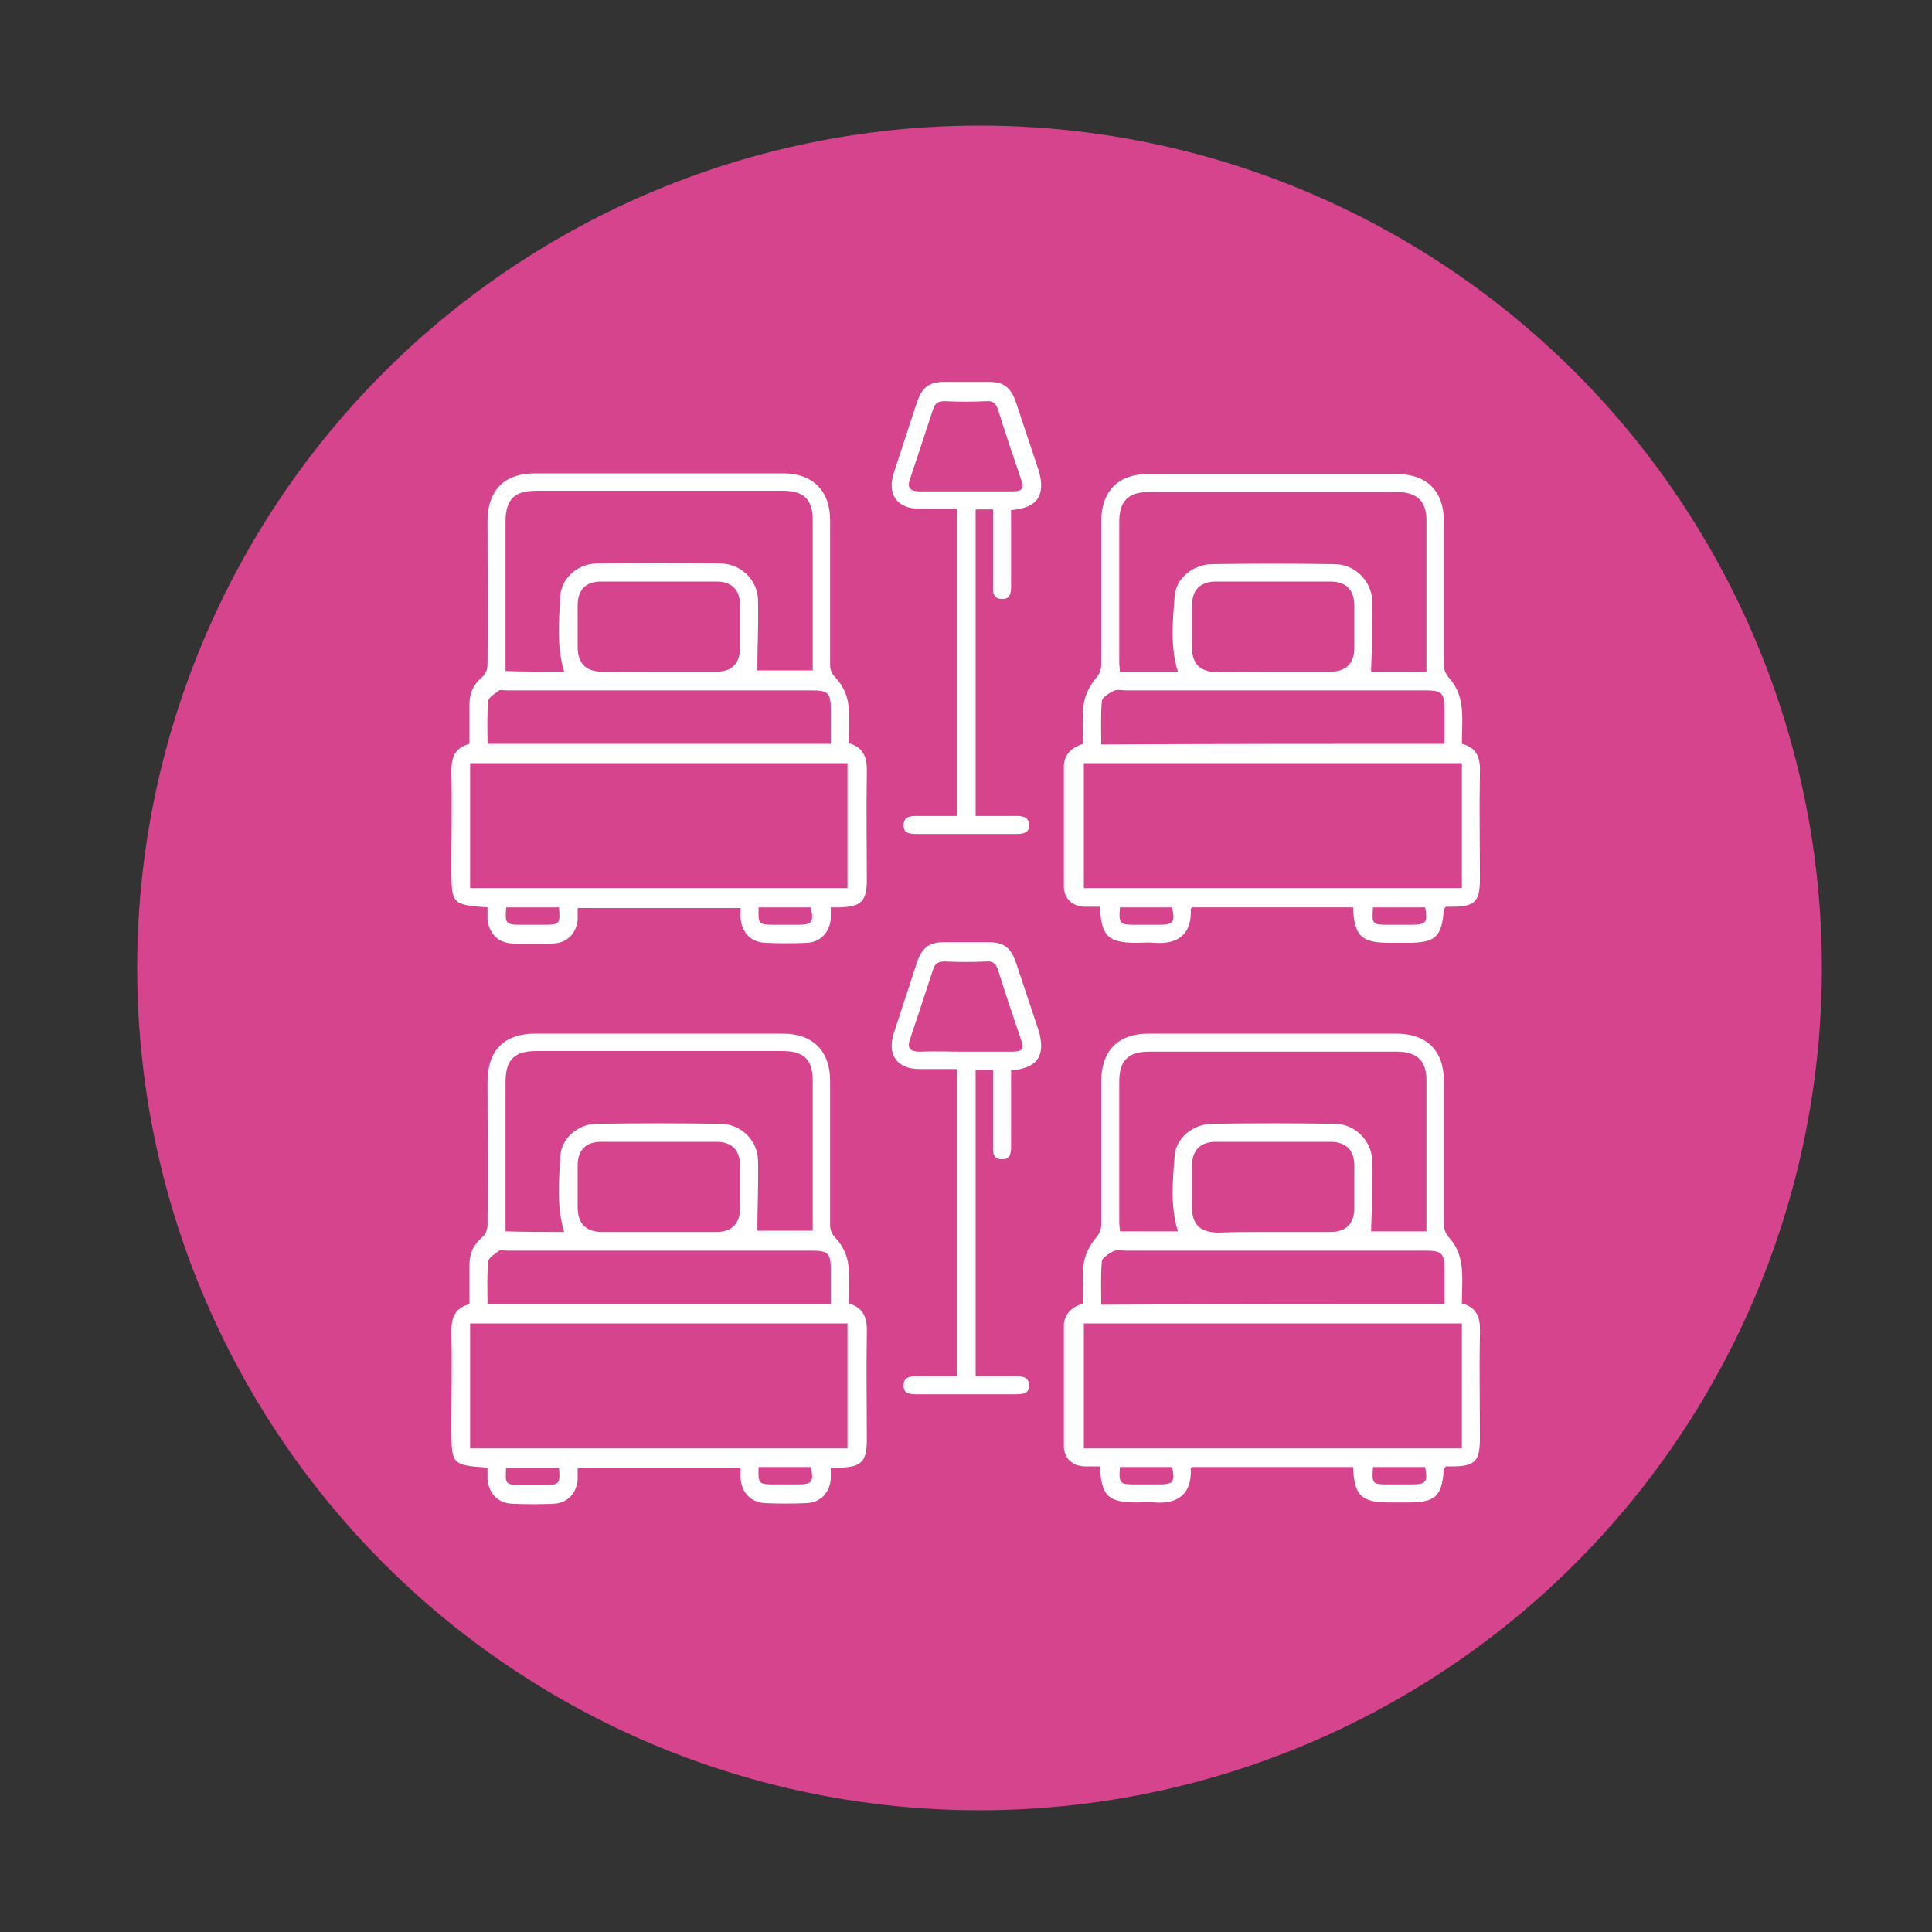
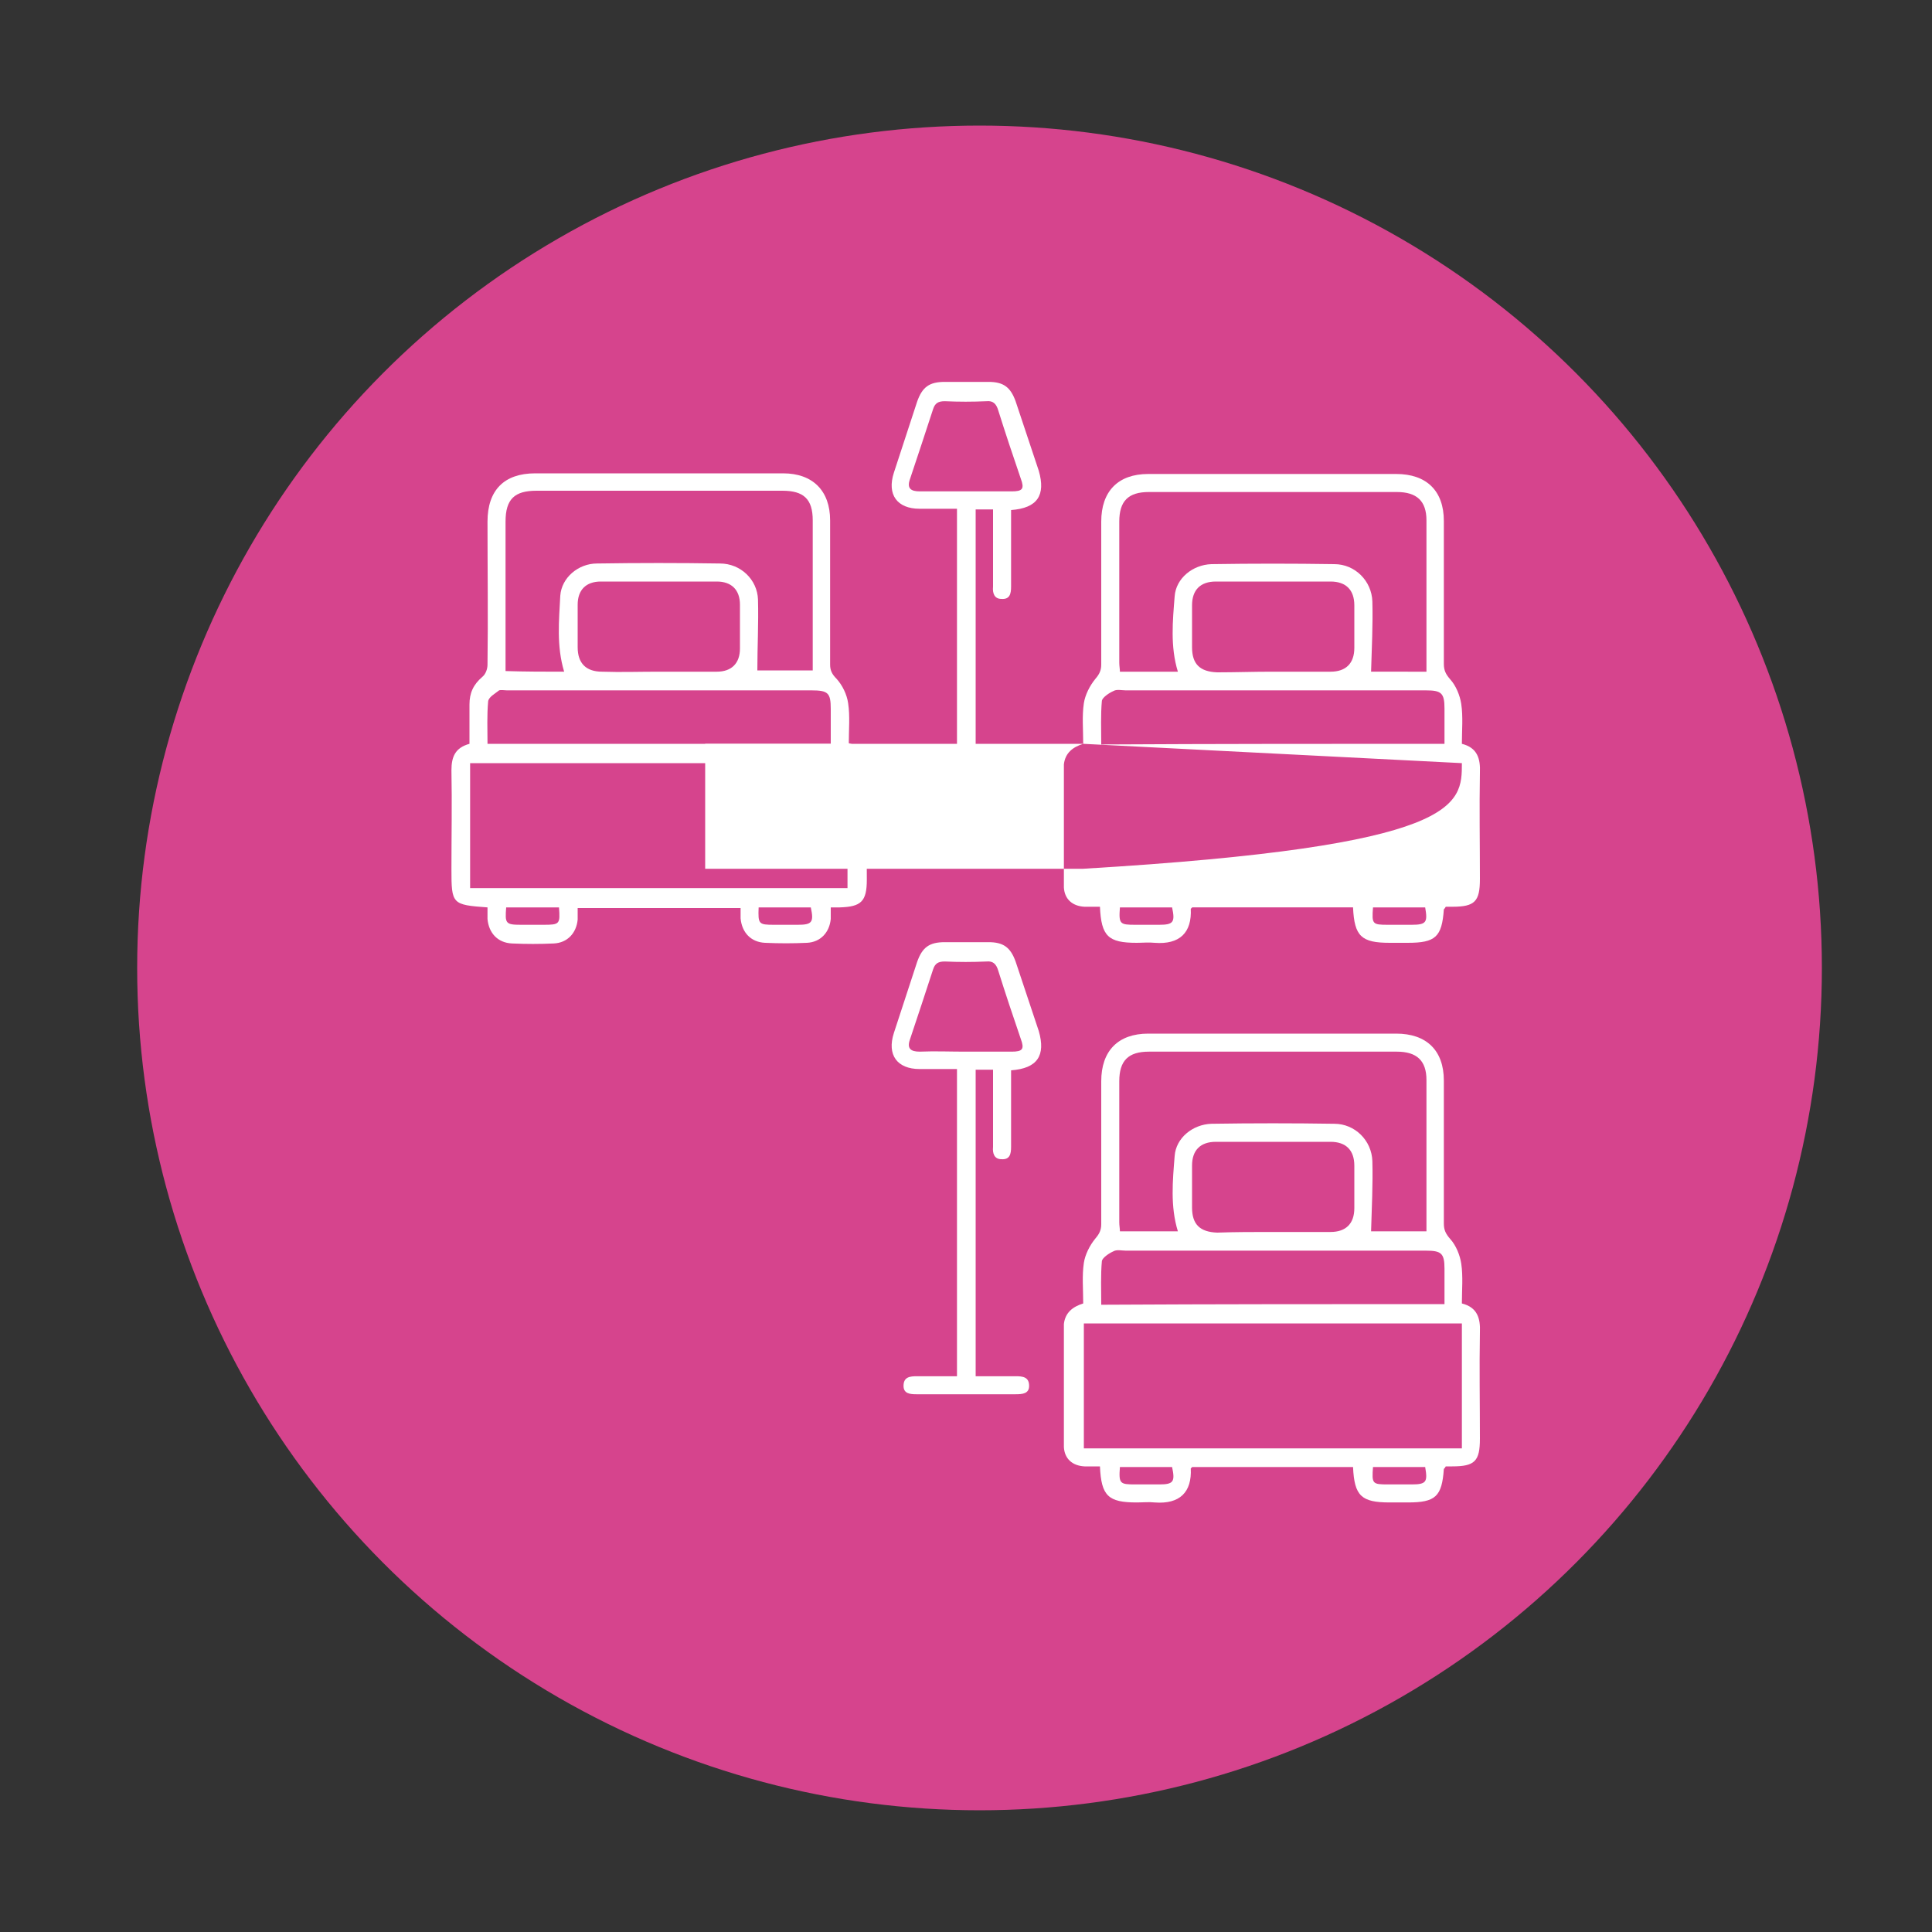
<svg xmlns="http://www.w3.org/2000/svg" version="1.1" id="Calque_1" x="0px" y="0px" viewBox="0 0 300 300" style="enable-background:new 0 0 300 300;" xml:space="preserve">
  <rect x="0" y="0" width="300" height="300" fill="#333333" stroke="none" />
  <style type="text/css"> .st0{fill:#D6448D;} .st1{fill:#FFFFFF;} </style>
  <g>
    <circle class="st0" cx="152.1" cy="150.3" r="130.8" />
  </g>
  <g>
    <path class="st1" d="M75.7,140.9c-5.5-0.4-5.6-0.5-5.6-5.9c0-5.1,0.1-10.3,0-15.4c0-2.1,0.6-3.5,2.8-4.1c0-2,0-4.1,0-6.1 c0-1.8,0.6-3.1,2-4.3c0.5-0.4,0.8-1.2,0.8-1.9c0.1-7.4,0-14.8,0-22.2c0-4.9,2.6-7.5,7.4-7.5c12.8,0,25.7,0,38.5,0 c4.6,0,7.3,2.7,7.3,7.3c0,7.5,0,14.9,0,22.4c0,0.9,0.3,1.5,1,2.2c0.9,1,1.6,2.4,1.8,3.8c0.3,2,0.1,4.1,0.1,6.2 c2.5,0.7,2.9,2.5,2.8,4.9c-0.1,5.4,0,10.9,0,16.3c0,3.4-0.9,4.2-4.2,4.3c-0.4,0-0.8,0-1.4,0c0,0.7,0,1.3,0,1.8 c-0.2,2.1-1.6,3.6-3.7,3.7c-2.2,0.1-4.3,0.1-6.5,0c-2.2-0.1-3.6-1.6-3.8-3.8c0-0.5,0-1,0-1.6c-8.4,0-16.8,0-25.3,0 c0,0.6,0,1.2,0,1.8c-0.2,2.1-1.6,3.6-3.7,3.7c-2.2,0.1-4.3,0.1-6.5,0c-2.2-0.1-3.6-1.6-3.8-3.8C75.7,142,75.7,141.5,75.7,140.9z M73,137.9c19.6,0,39.2,0,58.6,0c0-6.6,0-13,0-19.4c-19.6,0-39.1,0-58.6,0C73,124.9,73,131.3,73,137.9z M87.6,104.3 c-1.2-4-0.8-7.9-0.6-11.8c0.2-2.8,2.8-5,5.7-5c6.4-0.1,12.7-0.1,19.1,0c3.2,0,5.8,2.5,5.9,5.6c0.1,3.7-0.1,7.4-0.1,11 c2.6,0,5.6,0,8.6,0c0-7.8,0-15.5,0-23.3c0-3.3-1.4-4.6-4.7-4.6c-12.7,0-25.4,0-38.2,0c-3.4,0-4.8,1.3-4.8,4.8c0,7.2,0,14.4,0,21.5 c0,0.6,0,1.1,0,1.7C81.7,104.3,84.6,104.3,87.6,104.3z M129,115.5c0-1.9,0-3.7,0-5.4c0-2.5-0.4-2.9-3-2.9c-15.8,0-31.5,0-47.3,0 c-0.4,0-0.9-0.1-1.2,0c-0.6,0.5-1.6,1-1.7,1.7c-0.2,2.2-0.1,4.4-0.1,6.6C93.5,115.5,111.1,115.5,129,115.5z M102.2,104.3 c3,0,6.1,0,9.1,0c2.3,0,3.6-1.3,3.6-3.6c0-2.3,0-4.5,0-6.8c0-2.3-1.3-3.6-3.6-3.6c-6,0-12,0-18,0c-2.3,0-3.6,1.3-3.6,3.6 c0,2.2,0,4.4,0,6.6c0,2.5,1.3,3.8,3.8,3.8C96.4,104.4,99.3,104.3,102.2,104.3z M86.8,140.9c-2.8,0-5.5,0-8.2,0 c-0.2,2.5-0.1,2.7,2.3,2.7c1.2,0,2.3,0,3.5,0C86.9,143.6,87,143.5,86.8,140.9z M117.8,140.9c-0.1,2.6,0,2.7,2.4,2.7 c1.2,0,2.4,0,3.7,0c2.2,0,2.5-0.4,2-2.7C123.3,140.9,120.6,140.9,117.8,140.9z" />
-     <path class="st1" d="M168.2,115.5c0-2.2-0.2-4.3,0.1-6.3c0.2-1.3,0.9-2.7,1.8-3.8c0.6-0.7,0.9-1.3,0.9-2.2c0-7.4,0-14.8,0-22.2 c0-4.7,2.6-7.4,7.3-7.4c12.8,0,25.7,0,38.5,0c4.7,0,7.4,2.6,7.4,7.3c0,7.4,0,14.8,0,22.2c0,1,0.3,1.6,1,2.4c0.9,1,1.5,2.5,1.7,3.8 c0.3,2,0.1,4.1,0.1,6.2c2.4,0.6,2.9,2.3,2.8,4.5c-0.1,5.5,0,11,0,16.5c0,3.5-0.8,4.3-4.3,4.3c-0.3,0-0.7,0-1,0 c-0.1,0.2-0.2,0.3-0.3,0.4c-0.3,4.3-1.3,5.2-5.6,5.2c-0.9,0-1.9,0-2.8,0c-4.4,0-5.5-1-5.7-5.5c-8.3,0-16.6,0-25,0 c0,0.1-0.2,0.2-0.2,0.2c0.2,3.7-1.7,5.6-5.6,5.3c-0.9-0.1-1.9,0-2.8,0c-4.4,0-5.5-1-5.7-5.6c-0.8,0-1.6,0-2.4,0 c-1.9-0.1-3.1-1.2-3.2-3c0-6.4,0-12.7,0-19.1C165.4,116.9,166.6,116,168.2,115.5z M227,118.5c-19.7,0-39.2,0-58.7,0 c0,6.5,0,12.9,0,19.4c19.6,0,39.1,0,58.7,0C227,131.4,227,125,227,118.5z M221.5,104.3c0-0.5,0-0.9,0-1.3c0-7.4,0-14.8,0-22.2 c0-3-1.5-4.4-4.6-4.4c-12.8,0-25.7,0-38.5,0c-3.2,0-4.6,1.4-4.6,4.6c0,7.3,0,14.6,0,21.9c0,0.5,0.1,1,0.1,1.4c3.1,0,6.1,0,9,0 c-1.2-3.9-0.8-7.9-0.5-11.7c0.2-2.8,2.8-4.9,5.7-5c6.4-0.1,12.7-0.1,19.1,0c3.2,0,5.8,2.6,5.9,5.8c0.1,3.6-0.1,7.3-0.2,10.9 C215.4,104.3,218.4,104.3,221.5,104.3z M224.3,115.5c0-1.9,0-3.7,0-5.5c0-2.4-0.5-2.8-2.9-2.8c-15.5,0-31.1,0-46.6,0 c-0.6,0-1.4-0.2-1.9,0.1c-0.7,0.3-1.7,1-1.8,1.5c-0.2,2.2-0.1,4.5-0.1,6.8C188.9,115.5,206.4,115.5,224.3,115.5z M197.5,104.3 c3,0,6.1,0,9.1,0c2.4,0,3.7-1.3,3.7-3.7c0-2.2,0-4.4,0-6.6c0-2.4-1.3-3.7-3.7-3.7c-5.9,0-11.9,0-17.8,0c-2.4,0-3.7,1.3-3.7,3.7 c0,2.2,0,4.3,0,6.5c0,2.6,1.2,3.8,3.9,3.9C191.8,104.4,194.6,104.3,197.5,104.3z M173.9,140.9c-0.2,2.6,0,2.7,2.4,2.7 c1.2,0,2.4,0,3.7,0c2.2,0,2.5-0.4,2-2.7C179.4,140.9,176.7,140.9,173.9,140.9z M213.2,140.9c-0.2,2.6-0.1,2.7,2.3,2.7 c1.2,0,2.4,0,3.7,0c2.3,0,2.5-0.4,2.1-2.7C218.6,140.9,216,140.9,213.2,140.9z" />
+     <path class="st1" d="M168.2,115.5c0-2.2-0.2-4.3,0.1-6.3c0.2-1.3,0.9-2.7,1.8-3.8c0.6-0.7,0.9-1.3,0.9-2.2c0-7.4,0-14.8,0-22.2 c0-4.7,2.6-7.4,7.3-7.4c12.8,0,25.7,0,38.5,0c4.7,0,7.4,2.6,7.4,7.3c0,7.4,0,14.8,0,22.2c0,1,0.3,1.6,1,2.4c0.9,1,1.5,2.5,1.7,3.8 c0.3,2,0.1,4.1,0.1,6.2c2.4,0.6,2.9,2.3,2.8,4.5c-0.1,5.5,0,11,0,16.5c0,3.5-0.8,4.3-4.3,4.3c-0.3,0-0.7,0-1,0 c-0.1,0.2-0.2,0.3-0.3,0.4c-0.3,4.3-1.3,5.2-5.6,5.2c-0.9,0-1.9,0-2.8,0c-4.4,0-5.5-1-5.7-5.5c-8.3,0-16.6,0-25,0 c0,0.1-0.2,0.2-0.2,0.2c0.2,3.7-1.7,5.6-5.6,5.3c-0.9-0.1-1.9,0-2.8,0c-4.4,0-5.5-1-5.7-5.6c-0.8,0-1.6,0-2.4,0 c-1.9-0.1-3.1-1.2-3.2-3c0-6.4,0-12.7,0-19.1C165.4,116.9,166.6,116,168.2,115.5z c-19.7,0-39.2,0-58.7,0 c0,6.5,0,12.9,0,19.4c19.6,0,39.1,0,58.7,0C227,131.4,227,125,227,118.5z M221.5,104.3c0-0.5,0-0.9,0-1.3c0-7.4,0-14.8,0-22.2 c0-3-1.5-4.4-4.6-4.4c-12.8,0-25.7,0-38.5,0c-3.2,0-4.6,1.4-4.6,4.6c0,7.3,0,14.6,0,21.9c0,0.5,0.1,1,0.1,1.4c3.1,0,6.1,0,9,0 c-1.2-3.9-0.8-7.9-0.5-11.7c0.2-2.8,2.8-4.9,5.7-5c6.4-0.1,12.7-0.1,19.1,0c3.2,0,5.8,2.6,5.9,5.8c0.1,3.6-0.1,7.3-0.2,10.9 C215.4,104.3,218.4,104.3,221.5,104.3z M224.3,115.5c0-1.9,0-3.7,0-5.5c0-2.4-0.5-2.8-2.9-2.8c-15.5,0-31.1,0-46.6,0 c-0.6,0-1.4-0.2-1.9,0.1c-0.7,0.3-1.7,1-1.8,1.5c-0.2,2.2-0.1,4.5-0.1,6.8C188.9,115.5,206.4,115.5,224.3,115.5z M197.5,104.3 c3,0,6.1,0,9.1,0c2.4,0,3.7-1.3,3.7-3.7c0-2.2,0-4.4,0-6.6c0-2.4-1.3-3.7-3.7-3.7c-5.9,0-11.9,0-17.8,0c-2.4,0-3.7,1.3-3.7,3.7 c0,2.2,0,4.3,0,6.5c0,2.6,1.2,3.8,3.9,3.9C191.8,104.4,194.6,104.3,197.5,104.3z M173.9,140.9c-0.2,2.6,0,2.7,2.4,2.7 c1.2,0,2.4,0,3.7,0c2.2,0,2.5-0.4,2-2.7C179.4,140.9,176.7,140.9,173.9,140.9z M213.2,140.9c-0.2,2.6-0.1,2.7,2.3,2.7 c1.2,0,2.4,0,3.7,0c2.3,0,2.5-0.4,2.1-2.7C218.6,140.9,216,140.9,213.2,140.9z" />
    <path class="st1" d="M157,79.2c0,3.6,0,7.2,0,10.7c0,0.4,0,0.8,0,1.2c0,1.1-0.2,2-1.5,1.9c-1.1,0-1.4-0.9-1.3-1.9 c0-3.4,0-6.8,0-10.2c0-0.6,0-1.1,0-1.8c-1,0-1.8,0-2.7,0c0,15.8,0,31.5,0,47.6c2,0,4.1,0,6.2,0c1.1,0,2.1,0.1,2.1,1.5 c0,1.2-1,1.3-2.1,1.3c-5.1,0-10.3,0-15.4,0c-1,0-2-0.1-2-1.3c0-1.4,1-1.5,2.1-1.5c2,0,4.1,0,6.2,0c0-15.9,0-31.6,0-47.7 c-1.9,0-3.9,0-5.8,0c-3.5,0-5.1-2.2-4-5.6c1.2-3.7,2.4-7.3,3.6-11c0.8-2.3,1.9-3.1,4.3-3.1c2.3,0,4.6,0,6.8,0c2.3,0,3.4,0.8,4.2,3 c1.2,3.6,2.4,7.2,3.6,10.8C162.4,76.9,161.1,78.9,157,79.2z M149.8,76.3c2.4,0,4.9,0,7.3,0c1.7,0,2-0.4,1.4-2 c-1.2-3.5-2.4-7.1-3.5-10.6c-0.3-1-0.8-1.5-1.8-1.4c-2.2,0.1-4.3,0.1-6.5,0c-1,0-1.5,0.3-1.8,1.2c-1.2,3.7-2.4,7.3-3.6,10.9 c-0.5,1.4,0.1,1.9,1.5,1.9C145.2,76.3,147.5,76.3,149.8,76.3z" />
  </g>
  <g>
-     <path class="st1" d="M75.7,227.9c-5.5-0.4-5.6-0.5-5.6-5.9c0-5.1,0.1-10.3,0-15.4c0-2.1,0.6-3.5,2.8-4.1c0-2,0-4.1,0-6.1 c0-1.8,0.6-3.1,2-4.3c0.5-0.4,0.8-1.2,0.8-1.9c0.1-7.4,0-14.8,0-22.2c0-4.9,2.6-7.5,7.4-7.5c12.8,0,25.7,0,38.5,0 c4.6,0,7.3,2.7,7.3,7.3c0,7.5,0,14.9,0,22.4c0,0.9,0.3,1.5,1,2.2c0.9,1,1.6,2.4,1.8,3.8c0.3,2,0.1,4.1,0.1,6.2 c2.5,0.7,2.9,2.5,2.8,4.9c-0.1,5.4,0,10.9,0,16.3c0,3.4-0.9,4.2-4.2,4.3c-0.4,0-0.8,0-1.4,0c0,0.7,0,1.3,0,1.8 c-0.2,2.1-1.6,3.6-3.7,3.7c-2.2,0.1-4.3,0.1-6.5,0c-2.2-0.1-3.6-1.6-3.8-3.8c0-0.5,0-1,0-1.6c-8.4,0-16.8,0-25.3,0 c0,0.6,0,1.2,0,1.8c-0.2,2.1-1.6,3.6-3.7,3.7c-2.2,0.1-4.3,0.1-6.5,0c-2.2-0.1-3.6-1.6-3.8-3.8C75.7,229,75.7,228.5,75.7,227.9z M73,224.9c19.6,0,39.2,0,58.6,0c0-6.6,0-13,0-19.4c-19.6,0-39.1,0-58.6,0C73,211.9,73,218.3,73,224.9z M87.6,191.3 c-1.2-4-0.8-7.9-0.6-11.8c0.2-2.8,2.8-5,5.7-5c6.4-0.1,12.7-0.1,19.1,0c3.2,0,5.8,2.5,5.9,5.6c0.1,3.7-0.1,7.4-0.1,11 c2.6,0,5.6,0,8.6,0c0-7.8,0-15.5,0-23.3c0-3.3-1.4-4.6-4.7-4.6c-12.7,0-25.4,0-38.2,0c-3.4,0-4.8,1.3-4.8,4.8c0,7.2,0,14.4,0,21.5 c0,0.6,0,1.1,0,1.7C81.7,191.3,84.6,191.3,87.6,191.3z M129,202.5c0-1.9,0-3.7,0-5.4c0-2.5-0.4-2.9-3-2.9c-15.8,0-31.5,0-47.3,0 c-0.4,0-0.9-0.1-1.2,0c-0.6,0.5-1.6,1-1.7,1.7c-0.2,2.2-0.1,4.4-0.1,6.6C93.5,202.5,111.1,202.5,129,202.5z M102.2,191.3 c3,0,6.1,0,9.1,0c2.3,0,3.6-1.3,3.6-3.6c0-2.3,0-4.5,0-6.8c0-2.3-1.3-3.6-3.6-3.6c-6,0-12,0-18,0c-2.3,0-3.6,1.3-3.6,3.6 c0,2.2,0,4.4,0,6.6c0,2.5,1.3,3.8,3.8,3.8C96.4,191.3,99.3,191.3,102.2,191.3z M86.8,227.9c-2.8,0-5.5,0-8.2,0 c-0.2,2.5-0.1,2.7,2.3,2.7c1.2,0,2.3,0,3.5,0C86.9,230.6,87,230.4,86.8,227.9z M117.8,227.8c-0.1,2.6,0,2.7,2.4,2.7 c1.2,0,2.4,0,3.7,0c2.2,0,2.5-0.4,2-2.7C123.3,227.8,120.6,227.8,117.8,227.8z" />
    <path class="st1" d="M168.2,202.4c0-2.2-0.2-4.3,0.1-6.3c0.2-1.3,0.9-2.7,1.8-3.8c0.6-0.7,0.9-1.3,0.9-2.2c0-7.4,0-14.8,0-22.2 c0-4.7,2.6-7.4,7.3-7.4c12.8,0,25.7,0,38.5,0c4.7,0,7.4,2.6,7.4,7.3c0,7.4,0,14.8,0,22.2c0,1,0.3,1.6,1,2.4c0.9,1,1.5,2.5,1.7,3.8 c0.3,2,0.1,4.1,0.1,6.2c2.4,0.6,2.9,2.3,2.8,4.5c-0.1,5.5,0,11,0,16.5c0,3.5-0.8,4.3-4.3,4.3c-0.3,0-0.7,0-1,0 c-0.1,0.2-0.2,0.3-0.3,0.4c-0.3,4.3-1.3,5.2-5.6,5.2c-0.9,0-1.9,0-2.8,0c-4.4,0-5.5-1-5.7-5.5c-8.3,0-16.6,0-25,0 c0,0.1-0.2,0.2-0.2,0.2c0.2,3.7-1.7,5.6-5.6,5.3c-0.9-0.1-1.9,0-2.8,0c-4.4,0-5.5-1-5.7-5.6c-0.8,0-1.6,0-2.4,0 c-1.9-0.1-3.1-1.2-3.2-3c0-6.4,0-12.7,0-19.1C165.4,203.8,166.6,202.9,168.2,202.4z M227,205.5c-19.7,0-39.2,0-58.7,0 c0,6.5,0,12.9,0,19.4c19.6,0,39.1,0,58.7,0C227,218.4,227,212,227,205.5z M221.5,191.2c0-0.5,0-0.9,0-1.3c0-7.4,0-14.8,0-22.2 c0-3-1.5-4.4-4.6-4.4c-12.8,0-25.7,0-38.5,0c-3.2,0-4.6,1.4-4.6,4.6c0,7.3,0,14.6,0,21.9c0,0.5,0.1,1,0.1,1.4c3.1,0,6.1,0,9,0 c-1.2-3.9-0.8-7.9-0.5-11.7c0.2-2.8,2.8-4.9,5.7-5c6.4-0.1,12.7-0.1,19.1,0c3.2,0,5.8,2.6,5.9,5.8c0.1,3.6-0.1,7.3-0.2,10.9 C215.4,191.2,218.4,191.2,221.5,191.2z M224.3,202.5c0-1.9,0-3.7,0-5.5c0-2.4-0.5-2.8-2.9-2.8c-15.5,0-31.1,0-46.6,0 c-0.6,0-1.4-0.2-1.9,0.1c-0.7,0.3-1.7,1-1.8,1.5c-0.2,2.2-0.1,4.5-0.1,6.8C188.9,202.5,206.4,202.5,224.3,202.5z M197.5,191.3 c3,0,6.1,0,9.1,0c2.4,0,3.7-1.3,3.7-3.7c0-2.2,0-4.4,0-6.6c0-2.4-1.3-3.7-3.7-3.7c-5.9,0-11.9,0-17.8,0c-2.4,0-3.7,1.3-3.7,3.7 c0,2.2,0,4.3,0,6.5c0,2.6,1.2,3.8,3.9,3.9C191.8,191.3,194.6,191.3,197.5,191.3z M173.9,227.8c-0.2,2.6,0,2.7,2.4,2.7 c1.2,0,2.4,0,3.7,0c2.2,0,2.5-0.4,2-2.7C179.4,227.8,176.7,227.8,173.9,227.8z M213.2,227.8c-0.2,2.6-0.1,2.7,2.3,2.7 c1.2,0,2.4,0,3.7,0c2.3,0,2.5-0.4,2.1-2.7C218.6,227.8,216,227.8,213.2,227.8z" />
    <path class="st1" d="M157,166.2c0,3.6,0,7.2,0,10.7c0,0.4,0,0.8,0,1.2c0,1.1-0.2,2-1.5,1.9c-1.1,0-1.4-0.9-1.3-1.9 c0-3.4,0-6.8,0-10.2c0-0.6,0-1.1,0-1.8c-1,0-1.8,0-2.7,0c0,15.8,0,31.5,0,47.6c2,0,4.1,0,6.2,0c1.1,0,2.1,0.1,2.1,1.5 c0,1.2-1,1.3-2.1,1.3c-5.1,0-10.3,0-15.4,0c-1,0-2-0.1-2-1.3c0-1.4,1-1.5,2.1-1.5c2,0,4.1,0,6.2,0c0-15.9,0-31.6,0-47.7 c-1.9,0-3.9,0-5.8,0c-3.5,0-5.1-2.2-4-5.6c1.2-3.7,2.4-7.3,3.6-11c0.8-2.3,1.9-3.1,4.3-3.1c2.3,0,4.6,0,6.8,0c2.3,0,3.4,0.8,4.2,3 c1.2,3.6,2.4,7.2,3.6,10.8C162.4,163.9,161.1,165.9,157,166.2z M149.8,163.3c2.4,0,4.9,0,7.3,0c1.7,0,2-0.4,1.4-2 c-1.2-3.5-2.4-7.1-3.5-10.6c-0.3-1-0.8-1.5-1.8-1.4c-2.2,0.1-4.3,0.1-6.5,0c-1,0-1.5,0.3-1.8,1.2c-1.2,3.7-2.4,7.3-3.6,10.9 c-0.5,1.4,0.1,1.9,1.5,1.9C145.2,163.2,147.5,163.3,149.8,163.3z" />
  </g>
</svg>